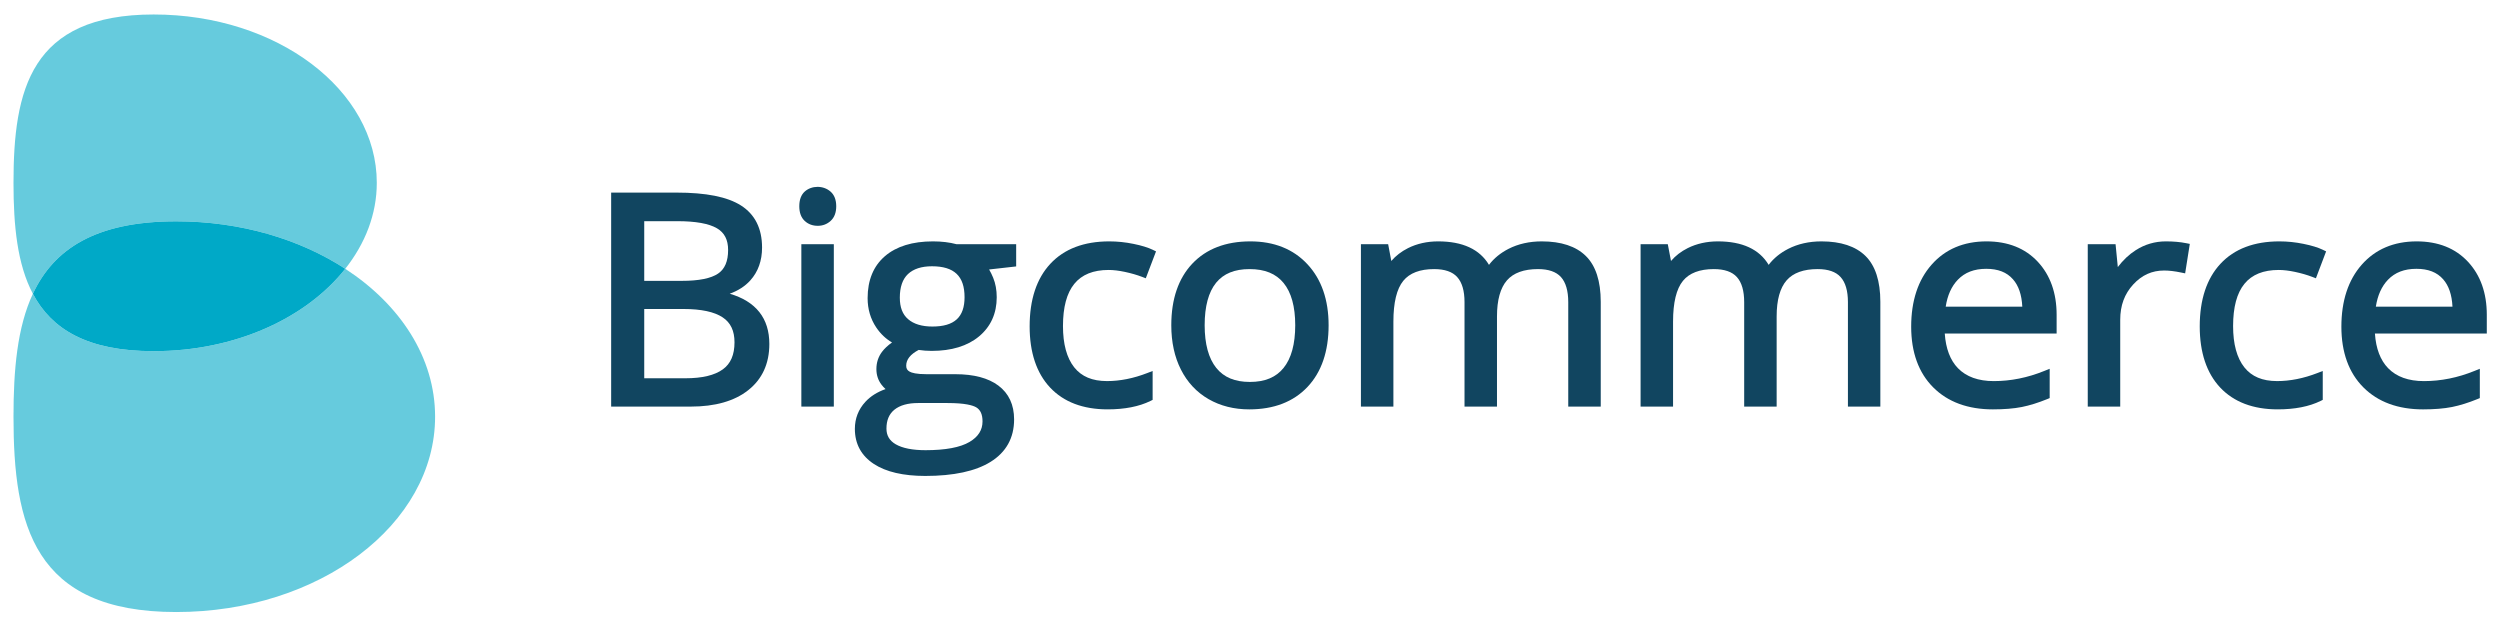
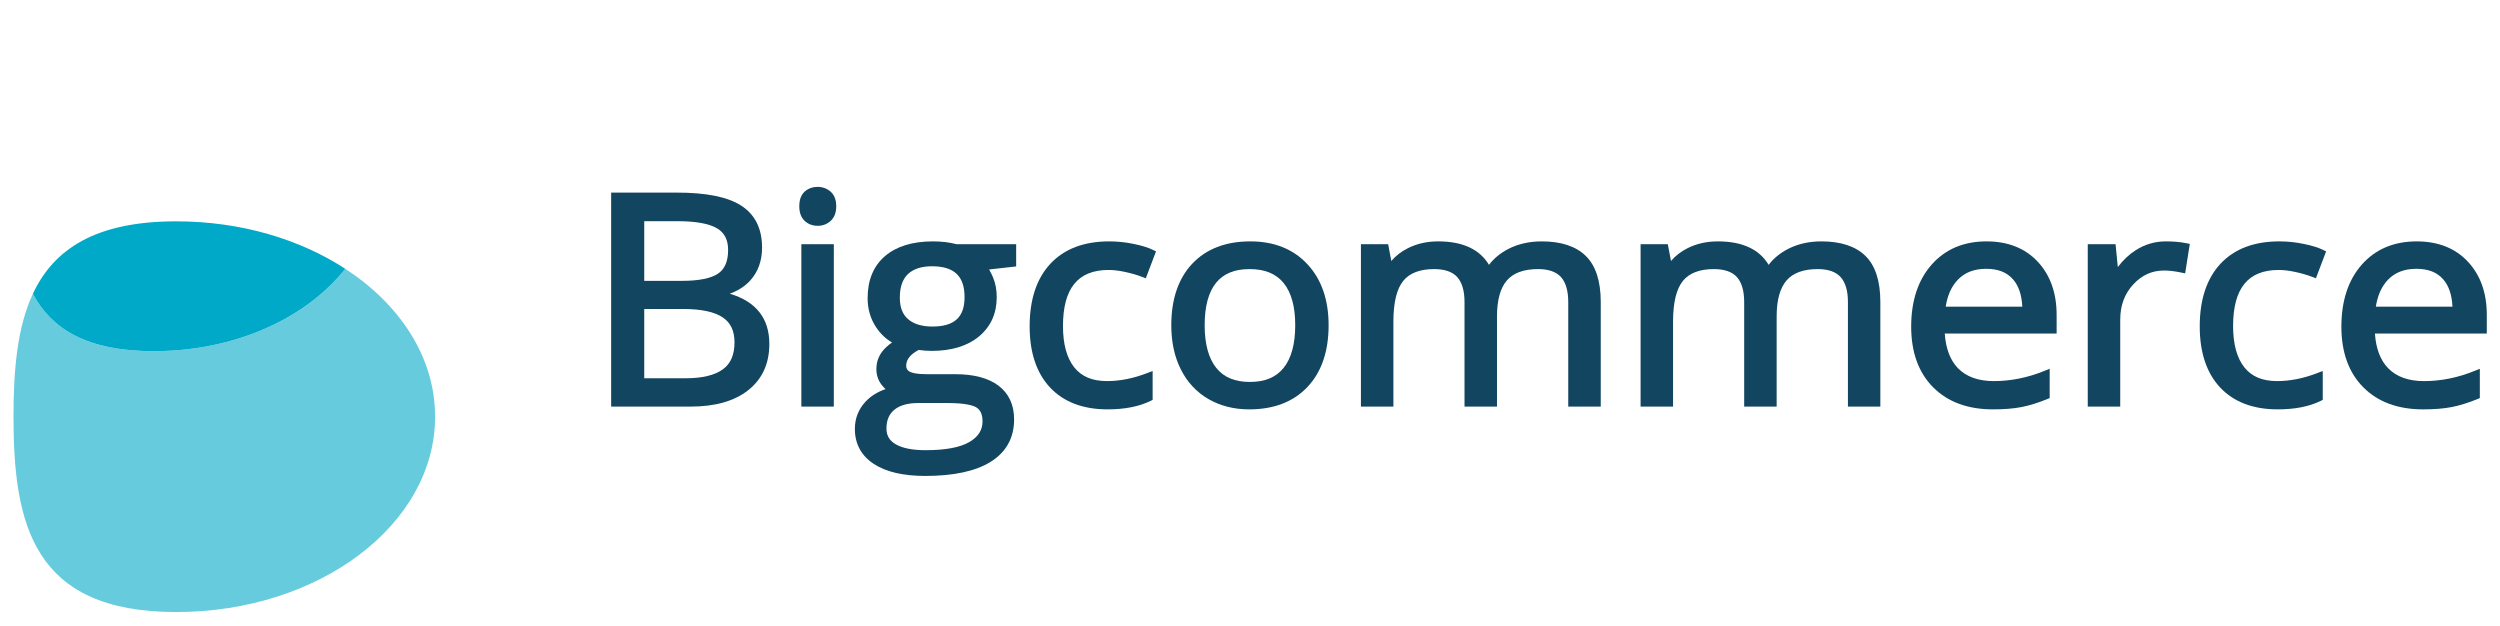
<svg xmlns="http://www.w3.org/2000/svg" enable-background="new 0 0 370.505 92.705" id="Layer_1" version="1.1" viewBox="0 0 370.505 92.705" xml:space="preserve">
  <g>
    <path d="M108.149,43.531c1.248-0.453,2.271-1.112,3.047-1.973c1.158-1.282,1.743-2.923,1.743-4.869   c0-2.821-1.052-4.918-3.127-6.238c-2.022-1.282-5.152-1.908-9.572-1.908h-9.666v31.715h11.801c3.609,0,6.472-0.818,8.508-2.429   c2.082-1.641,3.134-3.945,3.134-6.849C114.018,47.178,112.045,44.678,108.149,43.531z M106.426,40.544   c-1.056,0.717-2.859,1.079-5.371,1.079h-5.578v-8.844h4.918c2.693,0,4.669,0.351,5.865,1.056c1.109,0.652,1.648,1.701,1.648,3.21   C107.908,38.723,107.421,39.862,106.426,40.544z M95.477,45.794h5.82c2.61,0,4.563,0.415,5.804,1.241   c1.18,0.781,1.754,1.991,1.754,3.696c0,1.852-0.566,3.168-1.731,4.009c-1.203,0.875-3.059,1.32-5.518,1.32h-6.129V45.794z" fill="#114560" />
    <rect fill="#114560" height="24.066" width="4.812" x="118.762" y="36.192" />
    <path d="M119.264,28.389c-0.535,0.483-0.807,1.214-0.807,2.18c0,0.943,0.268,1.671,0.796,2.165   c0.52,0.487,1.173,0.732,1.939,0.732c0.736,0,1.377-0.245,1.905-0.724c0.551-0.494,0.834-1.226,0.834-2.172   c0-0.954-0.283-1.682-0.837-2.169C122.006,27.438,120.275,27.48,119.264,28.389z" fill="#114560" />
    <path d="M138.272,35.773c-3.032,0-5.423,0.736-7.109,2.18c-1.712,1.463-2.58,3.564-2.58,6.238   c0,1.614,0.43,3.074,1.275,4.334c0.637,0.947,1.422,1.693,2.342,2.229c-0.641,0.452-1.135,0.92-1.497,1.407   c-0.543,0.728-0.819,1.58-0.819,2.542c0,0.864,0.249,1.633,0.743,2.289c0.185,0.245,0.389,0.472,0.615,0.671   c-1.222,0.43-2.225,1.06-2.987,1.886c-1.037,1.124-1.561,2.478-1.561,4.009c0,2.233,0.95,3.983,2.825,5.209   c1.795,1.173,4.356,1.769,7.607,1.769c4.198,0,7.453-0.702,9.678-2.086c2.312-1.437,3.489-3.553,3.489-6.291   c0-2.176-0.788-3.862-2.338-5.02c-1.494-1.116-3.636-1.682-6.359-1.682h-4.269c-1.516,0-2.203-0.204-2.512-0.377   c-0.362-0.196-0.513-0.46-0.513-0.882c0-0.909,0.603-1.682,1.844-2.338c0.615,0.094,1.263,0.143,1.927,0.143   c2.942,0,5.303-0.72,7.015-2.142c1.742-1.445,2.629-3.402,2.629-5.816c0-1.06-0.177-2.029-0.528-2.885   c-0.185-0.449-0.385-0.86-0.6-1.222l4.009-0.453v-3.293h-8.837C140.72,35.913,139.547,35.773,138.272,35.773z M143.684,65.497   c-1.373,0.811-3.564,1.222-6.513,1.222c-1.939,0-3.432-0.298-4.435-0.882c-0.916-0.535-1.362-1.294-1.362-2.316   c0-1.233,0.385-2.15,1.169-2.795c0.815-0.66,1.995-0.996,3.508-0.996h4.375c2.629,0,3.768,0.351,4.258,0.641   c0.622,0.373,0.928,1.049,0.928,2.082C145.612,63.732,144.978,64.731,143.684,65.497z M138.182,48.393   c-1.55,0-2.761-0.366-3.598-1.09c-0.83-0.713-1.229-1.757-1.229-3.198c0-1.554,0.404-2.727,1.203-3.485   c0.811-0.766,2.006-1.158,3.56-1.158c3.296,0,4.831,1.456,4.831,4.582C142.949,47.013,141.437,48.393,138.182,48.393z" fill="#114560" />
    <path d="M164.303,40.009c0.694,0,1.505,0.094,2.41,0.287c0.913,0.196,1.773,0.441,2.553,0.739l0.543,0.207   l1.516-3.987l-0.479-0.234c-0.701-0.339-1.667-0.637-2.863-0.879c-1.188-0.245-2.395-0.37-3.591-0.37   c-3.745,0-6.679,1.117-8.731,3.323c-2.037,2.188-3.066,5.31-3.066,9.274c0,3.866,1.018,6.917,3.025,9.059   c2.018,2.15,4.888,3.24,8.527,3.24c2.527,0,4.662-0.415,6.351-1.245l0.324-0.162V54.98l-0.792,0.305   c-2.037,0.792-4.047,1.192-5.97,1.192c-2.18,0-3.768-0.668-4.858-2.037c-1.105-1.392-1.667-3.451-1.667-6.114   C157.537,42.728,159.751,40.009,164.303,40.009z" fill="#114560" />
    <path d="M185.303,35.773c-3.64,0-6.536,1.113-8.607,3.308c-2.059,2.184-3.108,5.254-3.108,9.12   c0,2.493,0.479,4.707,1.429,6.574c0.954,1.893,2.335,3.36,4.1,4.379c1.75,1.007,3.779,1.516,6.027,1.516   c3.64,0,6.544-1.116,8.629-3.326c2.074-2.195,3.13-5.273,3.13-9.142c0-3.768-1.056-6.811-3.142-9.044   C191.673,36.912,188.826,35.773,185.303,35.773z M185.235,56.604c-2.225,0-3.854-0.679-4.982-2.078   c-1.139-1.418-1.72-3.545-1.72-6.325c0-2.802,0.573-4.918,1.697-6.298c1.113-1.358,2.734-2.022,4.96-2.022   c2.259,0,3.907,0.675,5.039,2.056c1.147,1.399,1.727,3.504,1.727,6.264c0,2.787-0.581,4.918-1.731,6.332   C189.093,55.928,187.46,56.604,185.235,56.604z" fill="#114560" />
    <path d="M228.487,35.773c-1.829,0-3.485,0.373-4.925,1.109c-1.184,0.607-2.157,1.403-2.893,2.372   c-1.38-2.312-3.904-3.481-7.535-3.481c-1.633,0-3.138,0.336-4.469,1.003c-0.977,0.49-1.806,1.131-2.47,1.901l-0.468-2.486h-4.035   v24.066h4.812V47.66c0-2.817,0.494-4.85,1.463-6.038c0.939-1.158,2.478-1.742,4.575-1.742c1.569,0,2.716,0.396,3.417,1.18   c0.72,0.792,1.086,2.044,1.086,3.715v15.482h4.812v-13.37c0-2.421,0.498-4.217,1.482-5.344c0.962-1.101,2.508-1.663,4.598-1.663   c1.554,0,2.693,0.396,3.402,1.18c0.713,0.792,1.079,2.044,1.079,3.715v15.482h4.816V44.734c0-3.074-0.747-5.363-2.214-6.8   C233.559,36.497,231.361,35.773,228.487,35.773z" fill="#114560" />
    <path d="M269.939,35.773c-1.833,0-3.485,0.373-4.925,1.109c-1.188,0.607-2.161,1.403-2.897,2.372   c-1.377-2.312-3.904-3.481-7.528-3.481c-1.637,0-3.145,0.336-4.477,1.003c-0.981,0.49-1.807,1.131-2.467,1.901l-0.475-2.486h-4.032   v24.066h4.812V47.66c0-2.817,0.494-4.85,1.467-6.038c0.943-1.158,2.482-1.742,4.575-1.742c1.565,0,2.712,0.396,3.417,1.18   c0.717,0.792,1.082,2.044,1.082,3.715v15.482h4.812v-13.37c0-2.425,0.498-4.22,1.482-5.344c0.962-1.101,2.512-1.663,4.597-1.663   c1.554,0,2.697,0.396,3.398,1.18c0.72,0.792,1.086,2.044,1.086,3.715v15.482h4.805V44.734c0-3.074-0.743-5.363-2.203-6.8   C275.008,36.497,272.81,35.773,269.939,35.773z" fill="#114560" />
    <path d="M294.405,35.773c-3.383,0-6.125,1.162-8.143,3.459c-2.003,2.27-3.021,5.359-3.021,9.18   c0,3.805,1.101,6.834,3.266,8.999c2.161,2.165,5.141,3.259,8.844,3.259c1.659,0,3.1-0.117,4.285-0.351   c1.18-0.238,2.448-0.634,3.768-1.173l0.362-0.151v-4.341l-0.803,0.321c-2.455,0.999-4.971,1.505-7.479,1.505   c-2.289,0-4.077-0.641-5.314-1.912c-1.143-1.177-1.799-2.9-1.954-5.137h16.579v-2.772c0-3.232-0.939-5.876-2.795-7.868   C300.134,36.788,297.581,35.773,294.405,35.773z M294.364,39.839c1.746,0,3.044,0.505,3.96,1.55   c0.841,0.947,1.301,2.308,1.384,4.058h-11.349c0.253-1.675,0.856-3.013,1.795-3.99C291.196,40.371,292.576,39.839,294.364,39.839z" fill="#114560" />
    <path d="M320.987,35.773c-1.614,0-3.119,0.441-4.465,1.305c-0.992,0.63-1.878,1.471-2.659,2.5l-0.332-3.387h-4.122   v24.066h4.813V47.389c0-2.112,0.63-3.824,1.927-5.231c1.279-1.392,2.78-2.067,4.579-2.067c0.717,0,1.561,0.098,2.519,0.298   l0.596,0.124l0.69-4.367l-0.551-0.109C323.099,35.86,322.092,35.773,320.987,35.773z" fill="#114560" />
    <path d="M337.713,40.009c0.694,0,1.505,0.094,2.414,0.287c0.913,0.196,1.773,0.441,2.553,0.739l0.543,0.207   l1.512-3.987l-0.479-0.234c-0.702-0.339-1.663-0.637-2.863-0.879c-1.188-0.245-2.391-0.37-3.591-0.37   c-3.741,0-6.679,1.117-8.727,3.323c-2.036,2.188-3.07,5.31-3.07,9.274c0,3.866,1.018,6.917,3.025,9.059   c2.022,2.15,4.888,3.24,8.527,3.24c2.531,0,4.662-0.415,6.355-1.245l0.324-0.162V54.98l-0.792,0.305   c-2.04,0.792-4.047,1.192-5.974,1.192c-2.18,0-3.764-0.668-4.854-2.037c-1.105-1.392-1.667-3.451-1.667-6.114   C330.951,42.728,333.161,40.009,337.713,40.009z" fill="#114560" />
    <path d="M368.549,46.658c0-3.232-0.939-5.876-2.795-7.868c-1.867-2.003-4.42-3.017-7.596-3.017   c-3.383,0-6.125,1.162-8.147,3.459c-1.999,2.27-3.013,5.359-3.013,9.18c0,3.805,1.098,6.834,3.262,8.999   c2.161,2.165,5.133,3.259,8.844,3.259c1.66,0,3.1-0.117,4.285-0.351c1.18-0.238,2.448-0.634,3.764-1.173l0.362-0.151v-4.341   l-0.8,0.321c-2.455,0.999-4.971,1.505-7.479,1.505c-2.293,0-4.077-0.641-5.31-1.912c-1.147-1.177-1.807-2.9-1.958-5.137h16.58   L368.549,46.658L368.549,46.658z M358.117,39.839c1.746,0,3.044,0.505,3.964,1.55c0.834,0.947,1.297,2.308,1.38,4.058h-11.356   c0.26-1.675,0.86-3.013,1.799-3.99C354.949,40.371,356.33,39.839,358.117,39.839z" fill="#114560" />
  </g>
  <g opacity="0.6">
-     <path d="M26.111,32.802c9.583,0,18.333,2.655,25.058,7.034c2.949-3.734,4.673-8.079,4.673-12.74   c0-13.777-14.803-24.949-33.065-24.949C4.512,2.147,2,13.318,2,27.096c0,6.306,0.547,12.05,2.874,16.444   C7.929,36.988,14.069,32.802,26.111,32.802z" fill="#00A9C7" />
    <path d="M51.169,39.835c-5.767,7.302-16.308,12.208-28.392,12.208c-9.904,0-15.154-3.3-17.903-8.505   C2.547,48.513,2,54.845,2,61.751c0,15.987,2.915,28.954,24.111,28.954c21.196,0,38.371-12.966,38.371-28.954   C64.483,52.99,59.319,45.146,51.169,39.835z" fill="#00A9C7" />
  </g>
  <path d="M4.874,43.539c2.749,5.205,7.999,8.505,17.903,8.505c12.084,0,22.625-4.907,28.392-12.208  c-6.725-4.379-15.475-7.034-25.058-7.034C14.069,32.802,7.929,36.988,4.874,43.539z" fill="#00A9C7" />
</svg>